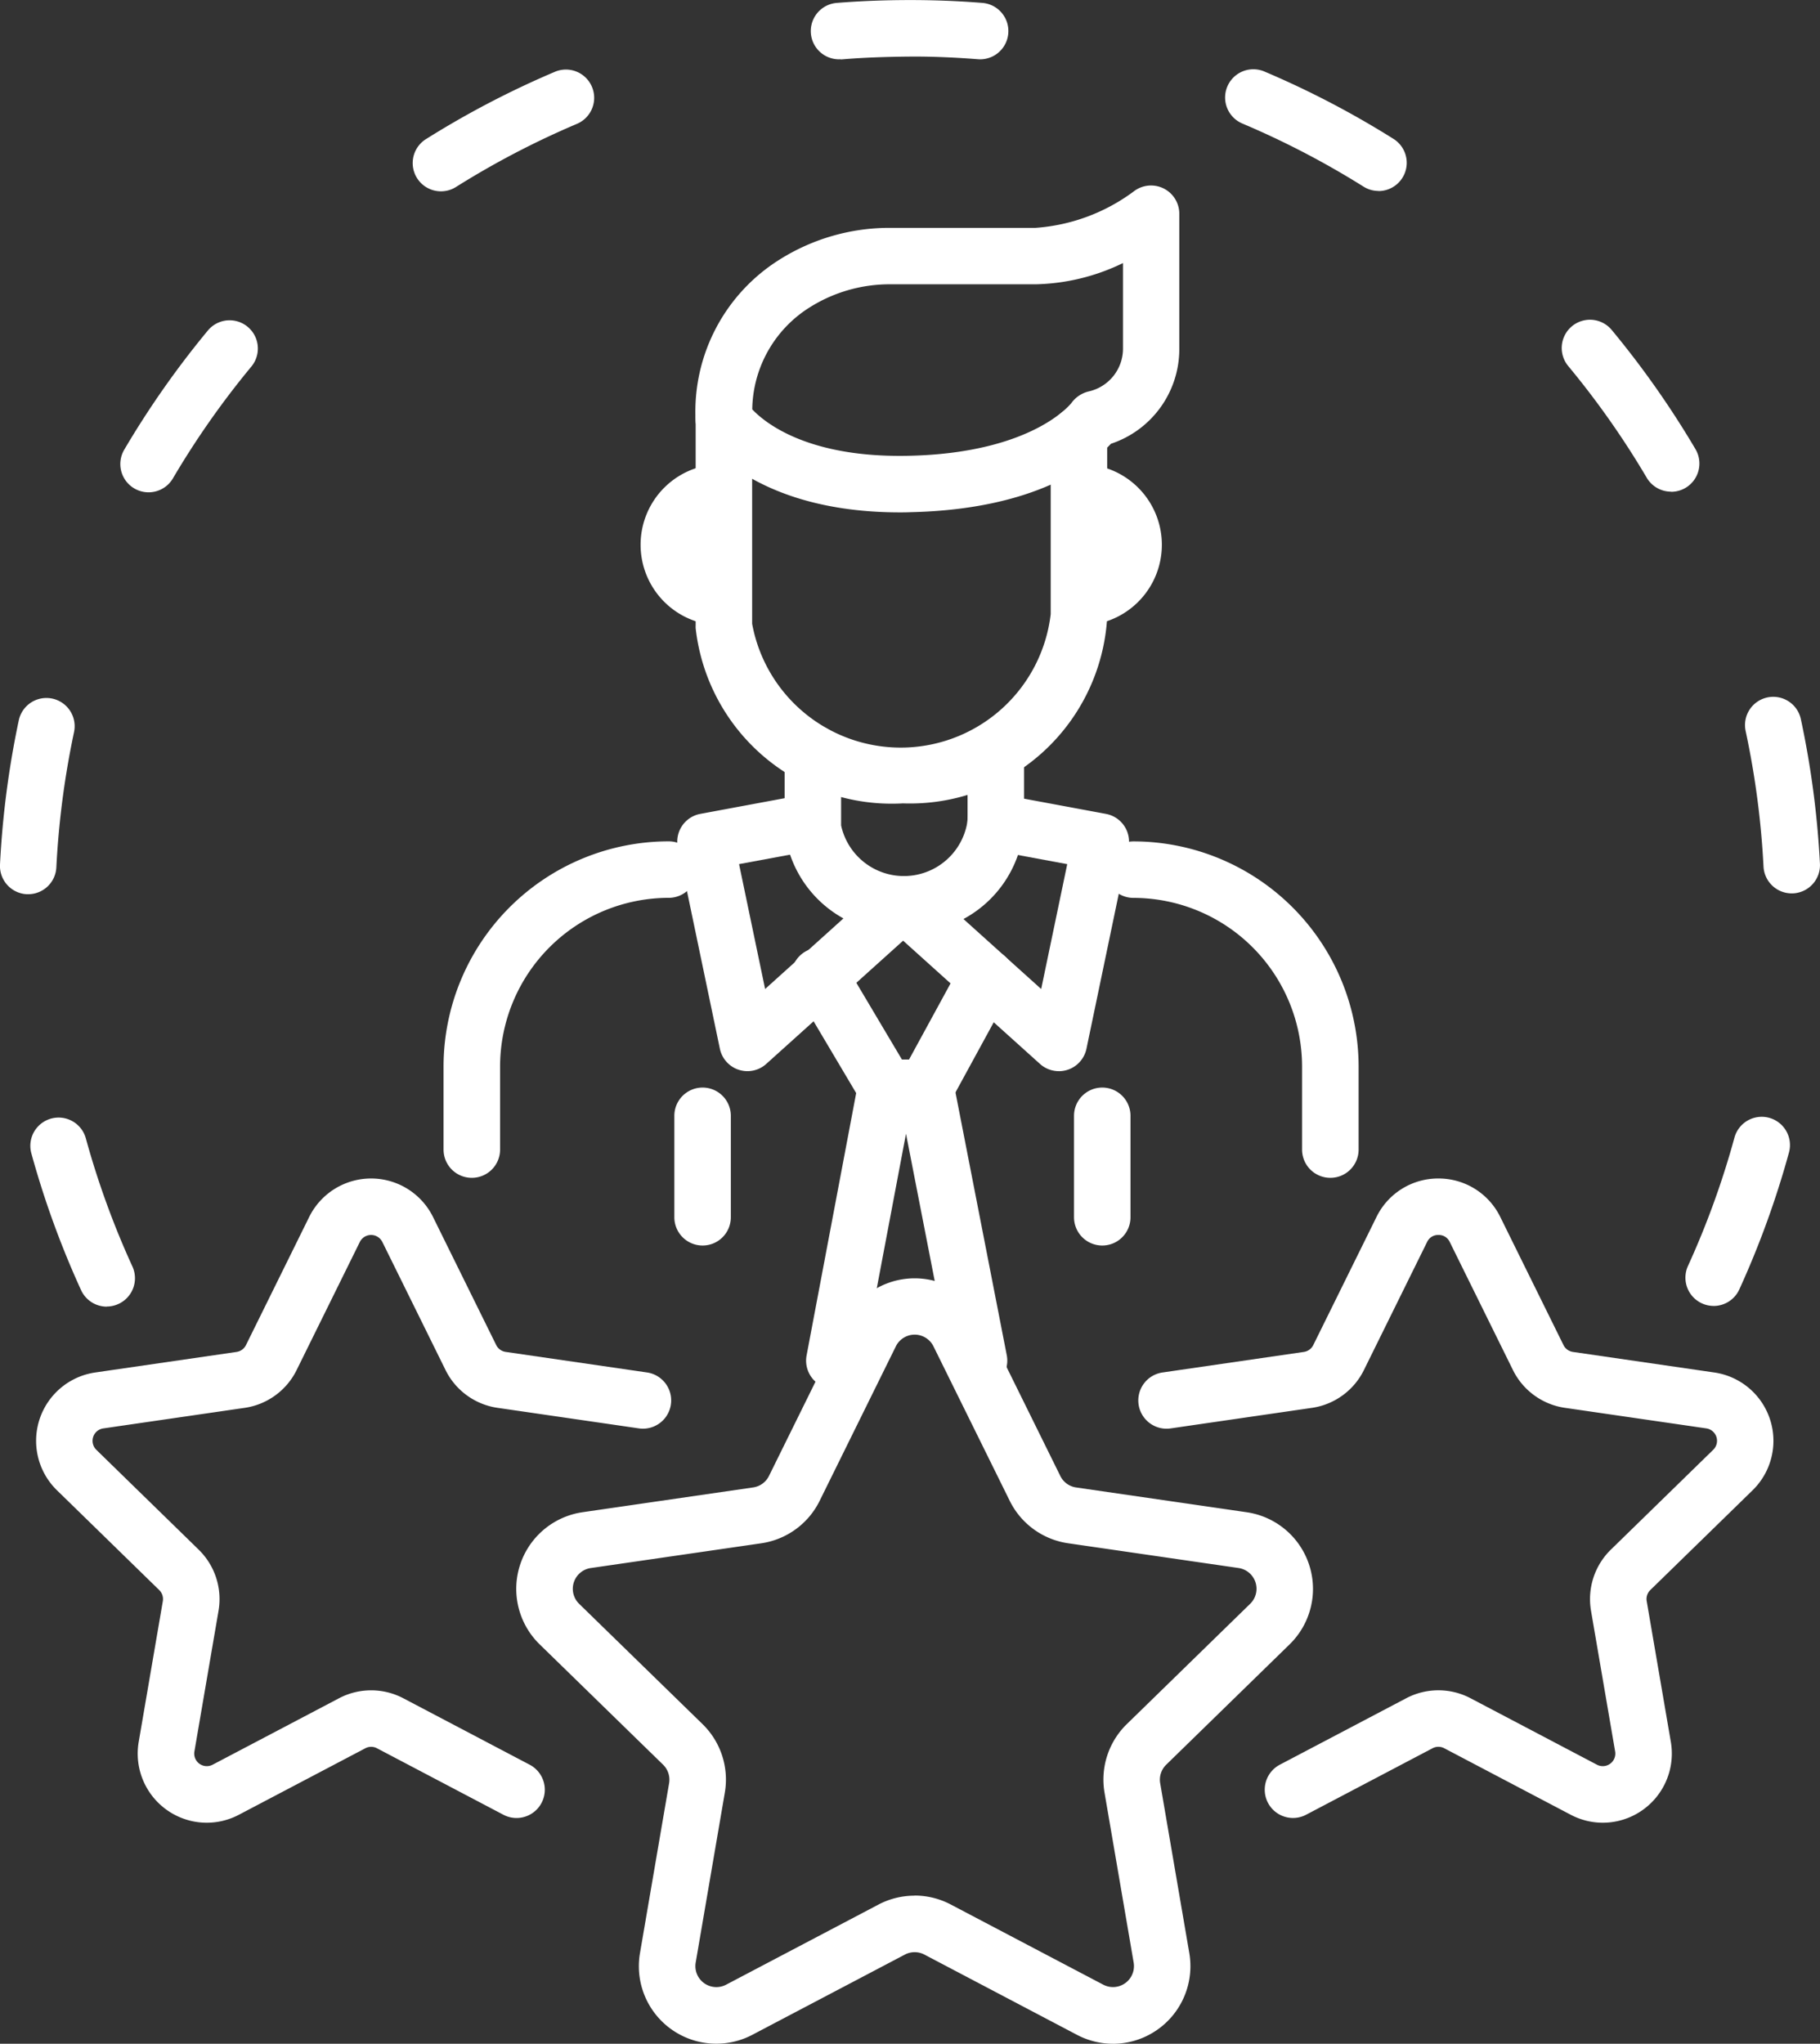
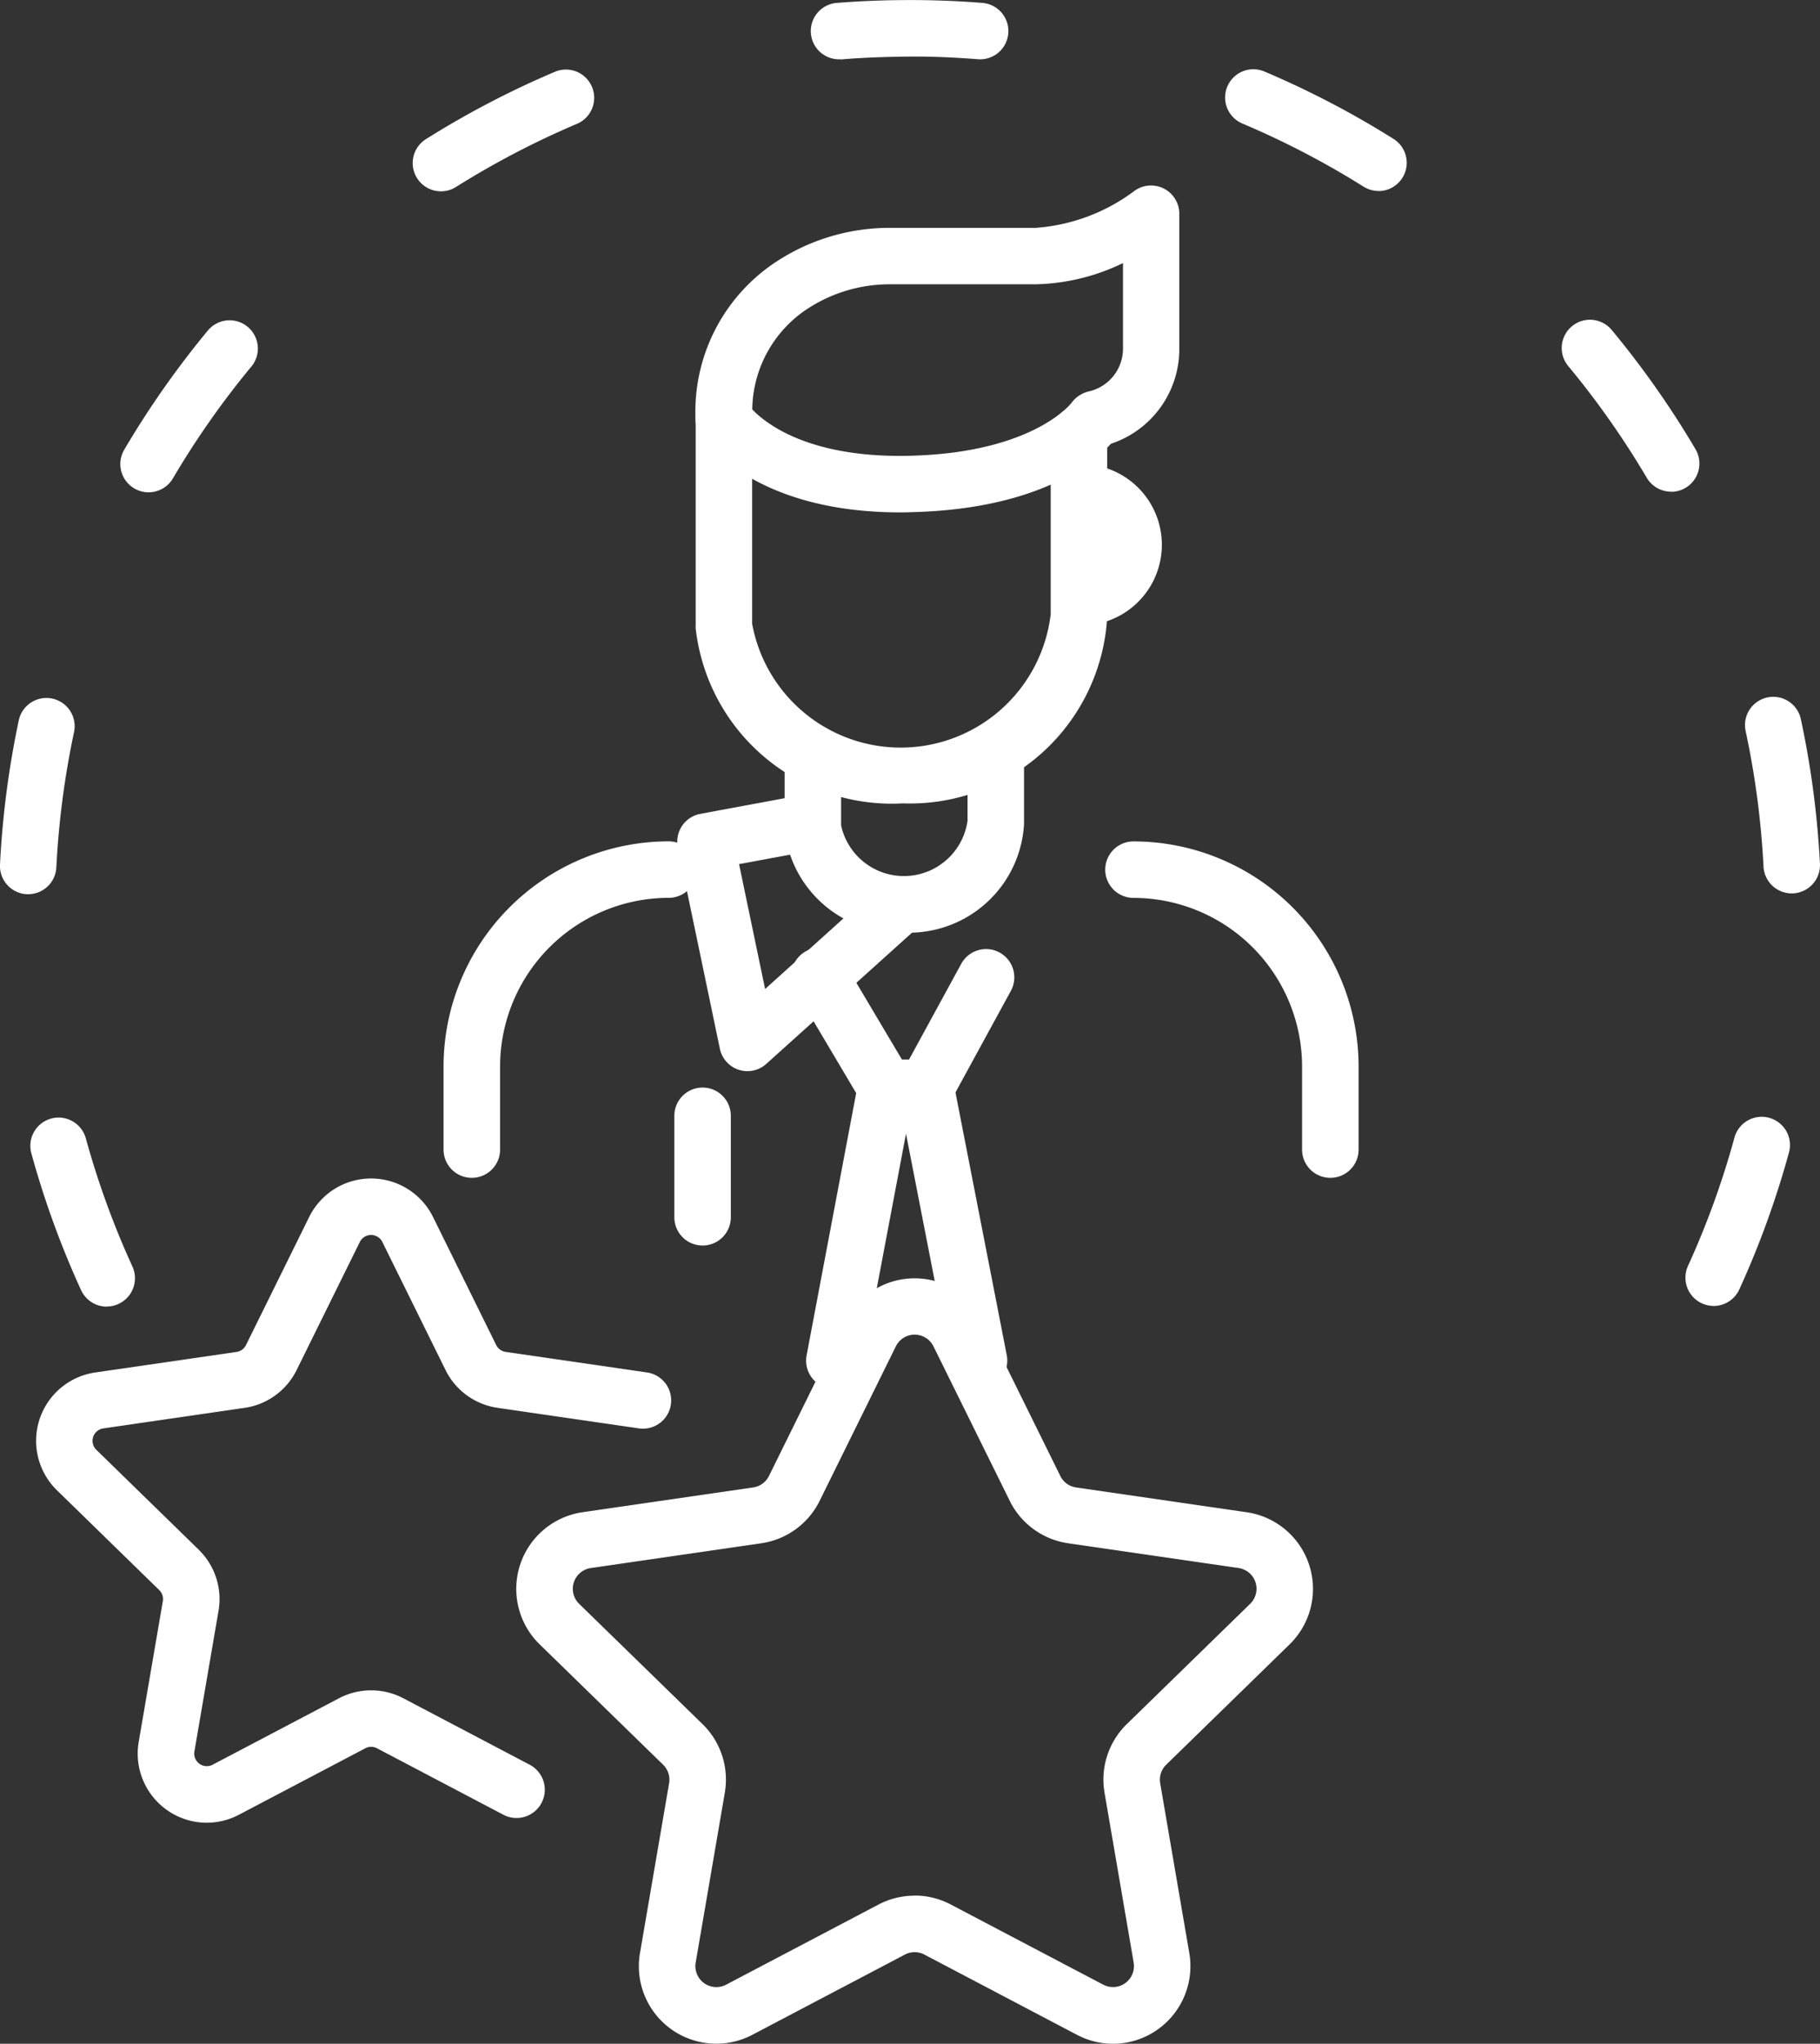
<svg xmlns="http://www.w3.org/2000/svg" width="63.867" height="71.702" viewBox="0 0 63.867 71.702">
  <rect x="0" y="0" width="63.867" height="71.702" fill="#333333" stroke="none" />
  <g transform="translate(-551.341 -313.128)">
    <path d="M555.086,358.969a.993.993,0,0,1-.9-.579,31.824,31.824,0,0,1-1.745-4.8.991.991,0,1,1,1.912-.525,29.793,29.793,0,0,0,1.637,4.5.993.993,0,0,1-.9,1.4Zm56.388-.025a.991.991,0,0,1-.9-1.4,29.836,29.836,0,0,0,1.632-4.505.991.991,0,0,1,1.913.523,31.864,31.864,0,0,1-1.741,4.8A.991.991,0,0,1,611.474,358.945ZM552.332,344.5h-.051a.992.992,0,0,1-.94-1.04A32.153,32.153,0,0,1,552,338.4a.991.991,0,0,1,1.939.413,30.176,30.176,0,0,0-.621,4.75A.991.991,0,0,1,552.332,344.5Zm61.883-.029a.991.991,0,0,1-.989-.94,30.055,30.055,0,0,0-.626-4.75.991.991,0,1,1,1.938-.415,32.118,32.118,0,0,1,.668,5.063.992.992,0,0,1-.939,1.041ZM556.553,330.4a.992.992,0,0,1-.853-1.494,32.074,32.074,0,0,1,2.935-4.182.991.991,0,1,1,1.527,1.264,30.048,30.048,0,0,0-2.753,3.923A.992.992,0,0,1,556.553,330.4Zm53.43-.023a.991.991,0,0,1-.855-.488,30.079,30.079,0,0,0-2.755-3.919.991.991,0,1,1,1.526-1.266,32.152,32.152,0,0,1,2.937,4.178.992.992,0,0,1-.853,1.5ZM566.815,319.84a.991.991,0,0,1-.528-1.83,31.983,31.983,0,0,1,4.526-2.363.991.991,0,0,1,.774,1.826,30.043,30.043,0,0,0-4.245,2.215A.985.985,0,0,1,566.815,319.84Zm32.9-.013a.987.987,0,0,1-.526-.152,30.038,30.038,0,0,0-4.251-2.213.991.991,0,1,1,.771-1.826A31.96,31.96,0,0,1,600.24,318a.991.991,0,0,1-.527,1.831Zm-18.93-4.618a.991.991,0,0,1-.078-1.979c.852-.068,1.715-.1,2.57-.1s1.7.033,2.536.1a.991.991,0,1,1-.155,1.976c-.793-.062-1.617-.1-2.4-.093s-1.6.032-2.395.1C580.836,315.207,580.809,315.208,580.783,315.208Z" transform="translate(0)" fill="#fff" />
    <path d="M637.5,384.492a.992.992,0,0,1-.991-.991v-2.914a5.922,5.922,0,0,0-5.916-5.916.991.991,0,0,1,0-1.982,7.907,7.907,0,0,1,7.9,7.9V383.5A.991.991,0,0,1,637.5,384.492Z" transform="translate(-39.476 -30.042)" fill="#fff" />
    <path d="M583.739,384.492a.991.991,0,0,1-.991-.991v-2.914a7.907,7.907,0,0,1,7.9-7.9.991.991,0,0,1,0,1.982,5.922,5.922,0,0,0-5.916,5.916V383.5A.992.992,0,0,1,583.739,384.492Z" transform="translate(-15.842 -30.042)" fill="#fff" />
-     <path d="M628.378,395.651a.992.992,0,0,1-.991-.991V391.1a.991.991,0,0,1,1.982,0v3.564A.991.991,0,0,1,628.378,395.651Z" transform="translate(-38.357 -38.826)" fill="#fff" />
-     <path d="M600.08,395.651a.992.992,0,0,1-.991-.991V391.1a.991.991,0,0,1,1.982,0v3.564A.991.991,0,0,1,600.08,395.651Z" transform="translate(-24.084 -38.826)" fill="#fff" />
+     <path d="M600.08,395.651a.992.992,0,0,1-.991-.991V391.1a.991.991,0,0,1,1.982,0v3.564A.991.991,0,0,1,600.08,395.651" transform="translate(-24.084 -38.826)" fill="#fff" />
    <path d="M608.837,430.468a2.718,2.718,0,0,1-1.267-.315l-5.352-2.814a.736.736,0,0,0-.685,0l-5.352,2.814a2.718,2.718,0,0,1-3.944-2.866l1.022-5.96a.737.737,0,0,0-.212-.651l-4.33-4.22a2.718,2.718,0,0,1,1.507-4.637l5.983-.869a.736.736,0,0,0,.555-.4l2.676-5.421a2.718,2.718,0,0,1,4.875,0h0l2.676,5.422a.735.735,0,0,0,.554.4l5.984.869a2.718,2.718,0,0,1,1.506,4.636l-4.329,4.221a.734.734,0,0,0-.212.651l1.022,5.96a2.724,2.724,0,0,1-2.677,3.181Zm-6.961-5.2a2.716,2.716,0,0,1,1.265.313l5.352,2.813a.736.736,0,0,0,1.068-.776l-1.022-5.96a2.717,2.717,0,0,1,.782-2.405l4.329-4.221a.736.736,0,0,0-.407-1.255l-5.984-.869a2.718,2.718,0,0,1-2.046-1.487L602.536,406a.736.736,0,0,0-1.32,0l-2.675,5.422a2.72,2.72,0,0,1-2.047,1.487l-5.984.869a.736.736,0,0,0-.408,1.255l4.33,4.22a2.717,2.717,0,0,1,.782,2.406l-1.022,5.96a.736.736,0,0,0,1.068.776l5.352-2.814A2.717,2.717,0,0,1,601.876,425.272Z" transform="translate(-18.438 -45.638)" fill="#fff" />
-     <path d="M648.24,419.155a2.424,2.424,0,0,1-1.129-.281l-4.436-2.332a.438.438,0,0,0-.41,0l-4.436,2.332a.991.991,0,0,1-.923-1.755l4.436-2.332a2.424,2.424,0,0,1,2.255,0l4.436,2.332a.44.44,0,0,0,.639-.464l-.847-4.939a2.425,2.425,0,0,1,.7-2.145l3.589-3.5a.44.44,0,0,0-.244-.751l-4.96-.721a2.422,2.422,0,0,1-1.824-1.325l-2.218-4.494a.422.422,0,0,0-.394-.245h0a.423.423,0,0,0-.4.245l-2.218,4.494a2.421,2.421,0,0,1-1.824,1.326l-4.959.721a.991.991,0,0,1-.285-1.962l4.96-.721a.44.44,0,0,0,.331-.24l2.218-4.494a2.407,2.407,0,0,1,2.173-1.351h0a2.408,2.408,0,0,1,2.172,1.351l2.218,4.494a.44.44,0,0,0,.332.24l4.96.721a2.423,2.423,0,0,1,1.343,4.133l-3.589,3.5a.439.439,0,0,0-.126.39l.847,4.939a2.427,2.427,0,0,1-2.386,2.834Z" transform="translate(-40.653 -42.08)" fill="#fff" />
    <path d="M559.881,419.155a2.426,2.426,0,0,1-2.385-2.834l.847-4.939a.441.441,0,0,0-.127-.39l-3.588-3.5a2.423,2.423,0,0,1,1.343-4.133l4.959-.721a.44.44,0,0,0,.331-.241l2.218-4.494a2.423,2.423,0,0,1,4.345,0l2.218,4.494a.44.44,0,0,0,.332.24l4.959.721a.991.991,0,0,1-.285,1.962l-4.96-.721a2.422,2.422,0,0,1-1.824-1.325l-2.218-4.494a.441.441,0,0,0-.79,0l-2.218,4.494a2.421,2.421,0,0,1-1.824,1.326l-4.96.721a.44.44,0,0,0-.244.751l3.588,3.5a2.423,2.423,0,0,1,.7,2.145l-.847,4.939a.441.441,0,0,0,.639.464l4.436-2.332a2.425,2.425,0,0,1,2.255,0l4.436,2.332a.991.991,0,1,1-.923,1.755l-4.436-2.332a.437.437,0,0,0-.409,0l-4.436,2.332A2.424,2.424,0,0,1,559.881,419.155Z" transform="translate(-1.288 -42.08)" fill="#fff" />
    <path d="M607.766,337.729c-5.225,0-6.951-2.626-7.024-2.74a.994.994,0,0,1-.154-.531,6.293,6.293,0,0,1,2.953-5.6,7.242,7.242,0,0,1,3.9-1.111h5.078a6.545,6.545,0,0,0,3.446-1.278.992.992,0,0,1,1.6.782v4.727a3.5,3.5,0,0,1-2.4,3.344c-.65.707-2.6,2.3-7.025,2.4C608.012,337.728,607.888,337.729,607.766,337.729Zm-5.187-3.613c.476.5,2,1.709,5.513,1.627,4.342-.1,5.678-1.839,5.691-1.857a1.05,1.05,0,0,1,.6-.4,1.539,1.539,0,0,0,1.206-1.512v-2.992a7.353,7.353,0,0,1-3.064.745h-5.078a5.263,5.263,0,0,0-2.837.8A4.289,4.289,0,0,0,602.579,334.116Zm-1,.342h0Z" transform="translate(-24.84 -6.625)" fill="#fff" />
    <path d="M607.867,355.271a6.927,6.927,0,0,1-7.274-6.145.962.962,0,0,1,0-.1v-7.236a.991.991,0,1,1,1.982,0v7.179a5.3,5.3,0,0,0,10.477-.336v-6.288a.991.991,0,1,1,1.982,0v6.33c0,.024,0,.048,0,.072A6.932,6.932,0,0,1,607.867,355.271Z" transform="translate(-24.84 -13.958)" fill="#fff" />
    <path d="M611.118,371.709a4.04,4.04,0,0,1-4.226-3.6c0-.033,0-.066,0-.1v-2.6a.991.991,0,1,1,1.982,0v2.539a2.255,2.255,0,0,0,4.437-.166v-2.391a.991.991,0,1,1,1.982,0v2.438c0,.024,0,.048,0,.072A4.041,4.041,0,0,1,611.118,371.709Z" transform="translate(-28.017 -25.862)" fill="#fff" />
    <path d="M626.888,351.64a.991.991,0,1,1,0-1.982.847.847,0,1,0,0-1.694.991.991,0,1,1,0-1.982,2.829,2.829,0,0,1,0,5.659Z" transform="translate(-37.605 -16.571)" fill="#fff" />
-     <path d="M599.529,351.64a2.829,2.829,0,1,1,0-5.659.991.991,0,0,1,0,1.982.847.847,0,0,0,0,1.694.991.991,0,0,1,0,1.982Z" transform="translate(-22.879 -16.571)" fill="#fff" />
-     <path d="M619.812,379.052a.991.991,0,0,1-.663-.255l-5.4-4.861a.991.991,0,0,1,1.327-1.473l4.116,3.707.914-4.381-2.694-.5a.991.991,0,1,1,.362-1.949l3.69.686a.991.991,0,0,1,.79,1.177l-1.473,7.061a.991.991,0,0,1-.97.789Z" transform="translate(-31.314 -28.344)" fill="#fff" />
    <path d="M601.76,379.052a.991.991,0,0,1-.97-.789l-1.474-7.061a.991.991,0,0,1,.79-1.177l3.69-.686a.991.991,0,0,1,.363,1.949l-2.695.5.914,4.381,4.115-3.707a.991.991,0,1,1,1.327,1.473l-5.4,4.861A.991.991,0,0,1,601.76,379.052Z" transform="translate(-24.188 -28.344)" fill="#fff" />
    <path d="M612.115,386.171h-1.4a.99.99,0,0,1-.852-.485l-2.3-3.876a.991.991,0,1,1,1.7-1.013l2.015,3.391h.248l1.833-3.36a.991.991,0,0,1,1.741.95l-2.115,3.876A.992.992,0,0,1,612.115,386.171Z" transform="translate(-28.286 -33.887)" fill="#fff" />
    <path d="M614.485,399.686a.991.991,0,0,1-.972-.8l-1.59-8.151-1.54,8.145a.991.991,0,1,1-1.948-.368l1.809-9.57a.99.99,0,0,1,.974-.807h1.4a.991.991,0,0,1,.973.8l1.868,9.57a.991.991,0,0,1-.784,1.162A.959.959,0,0,1,614.485,399.686Z" transform="translate(-28.789 -37.832)" fill="#fff" />
  </g>
</svg>